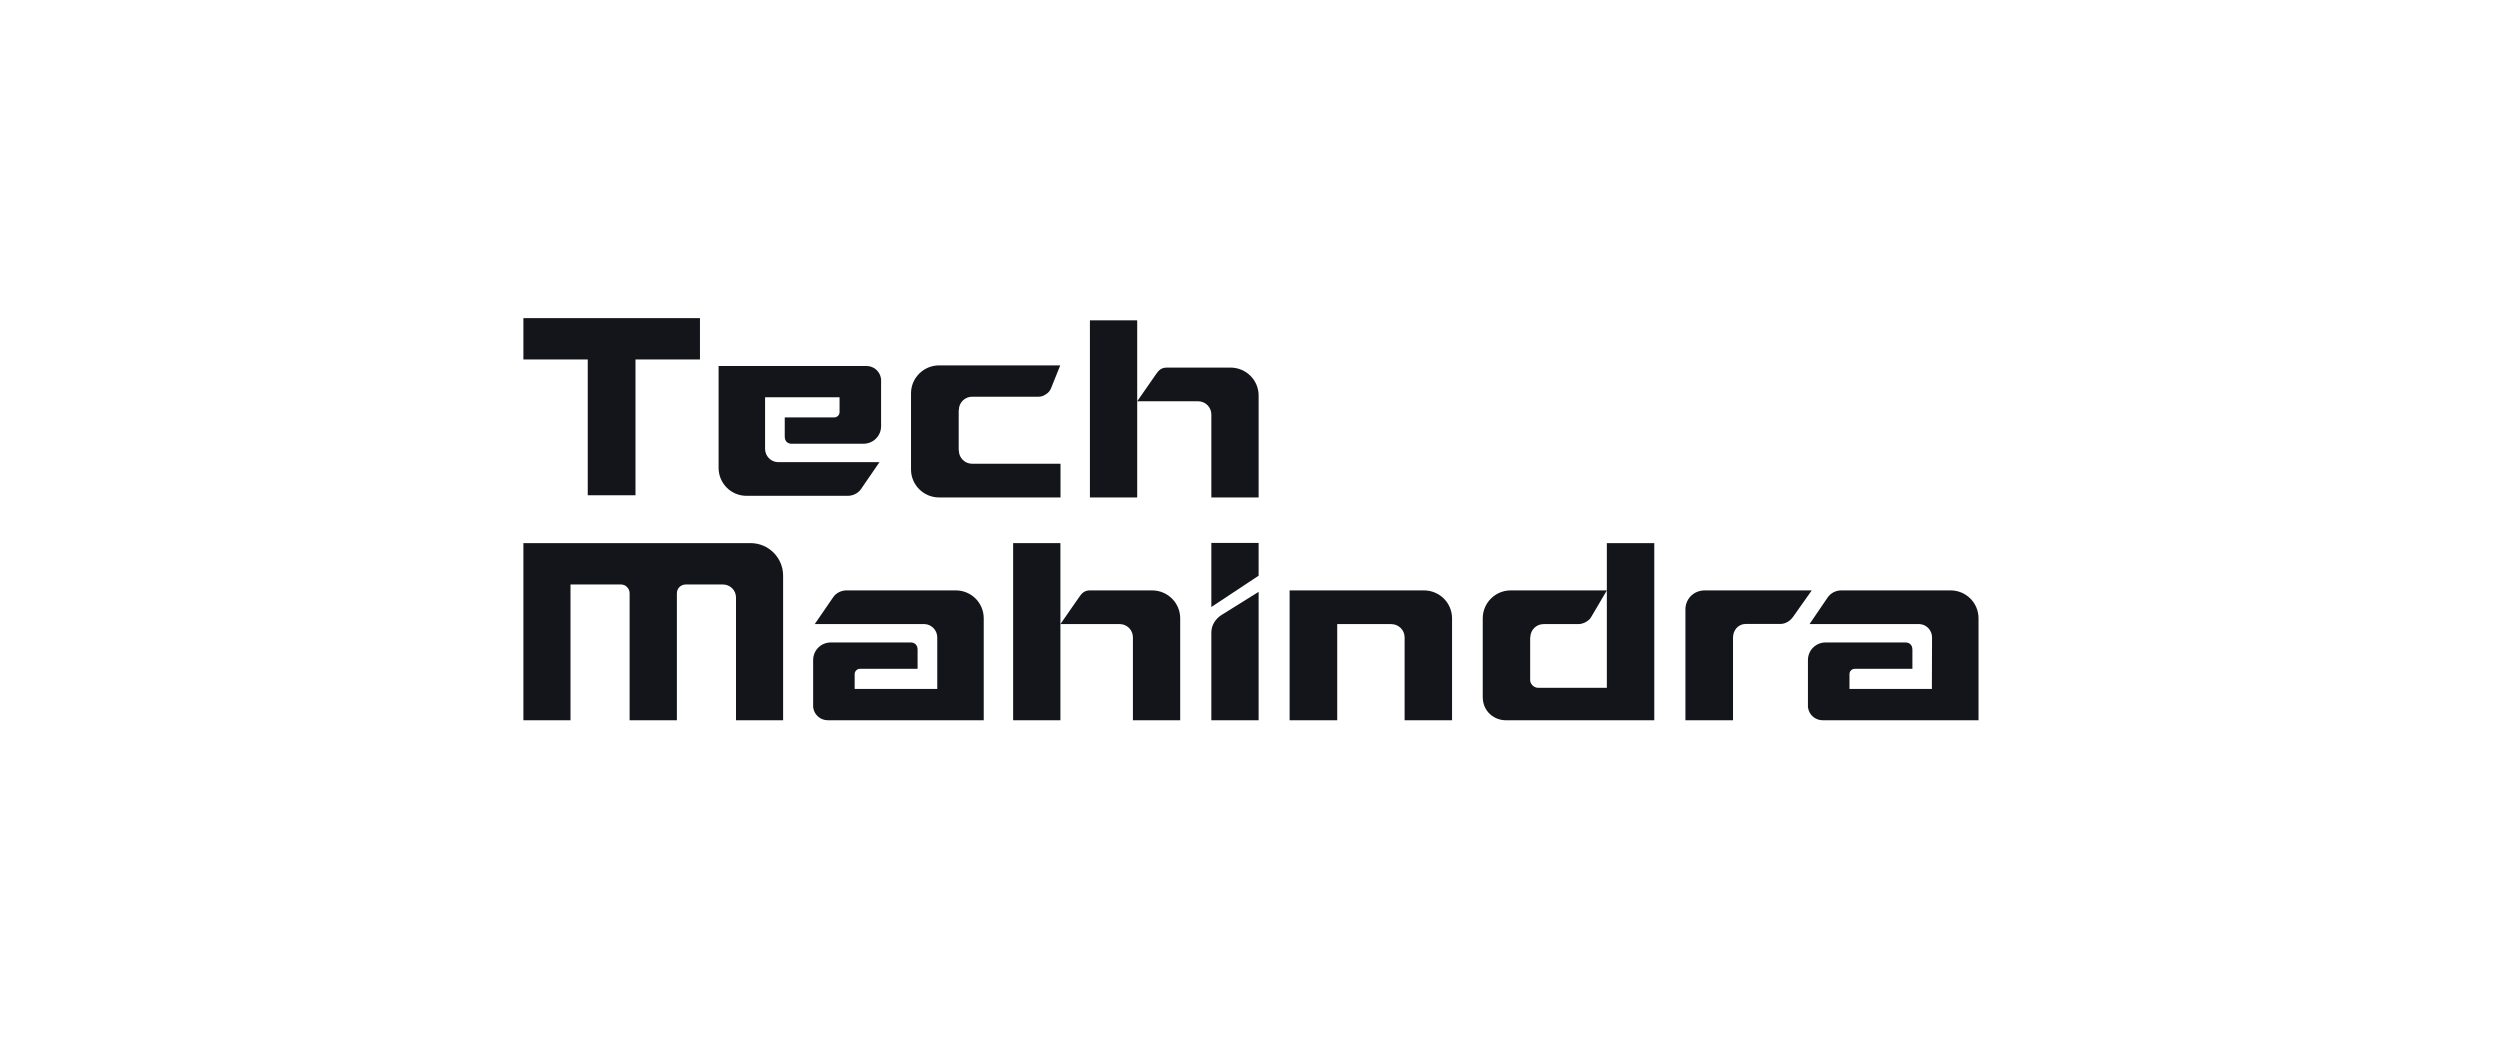
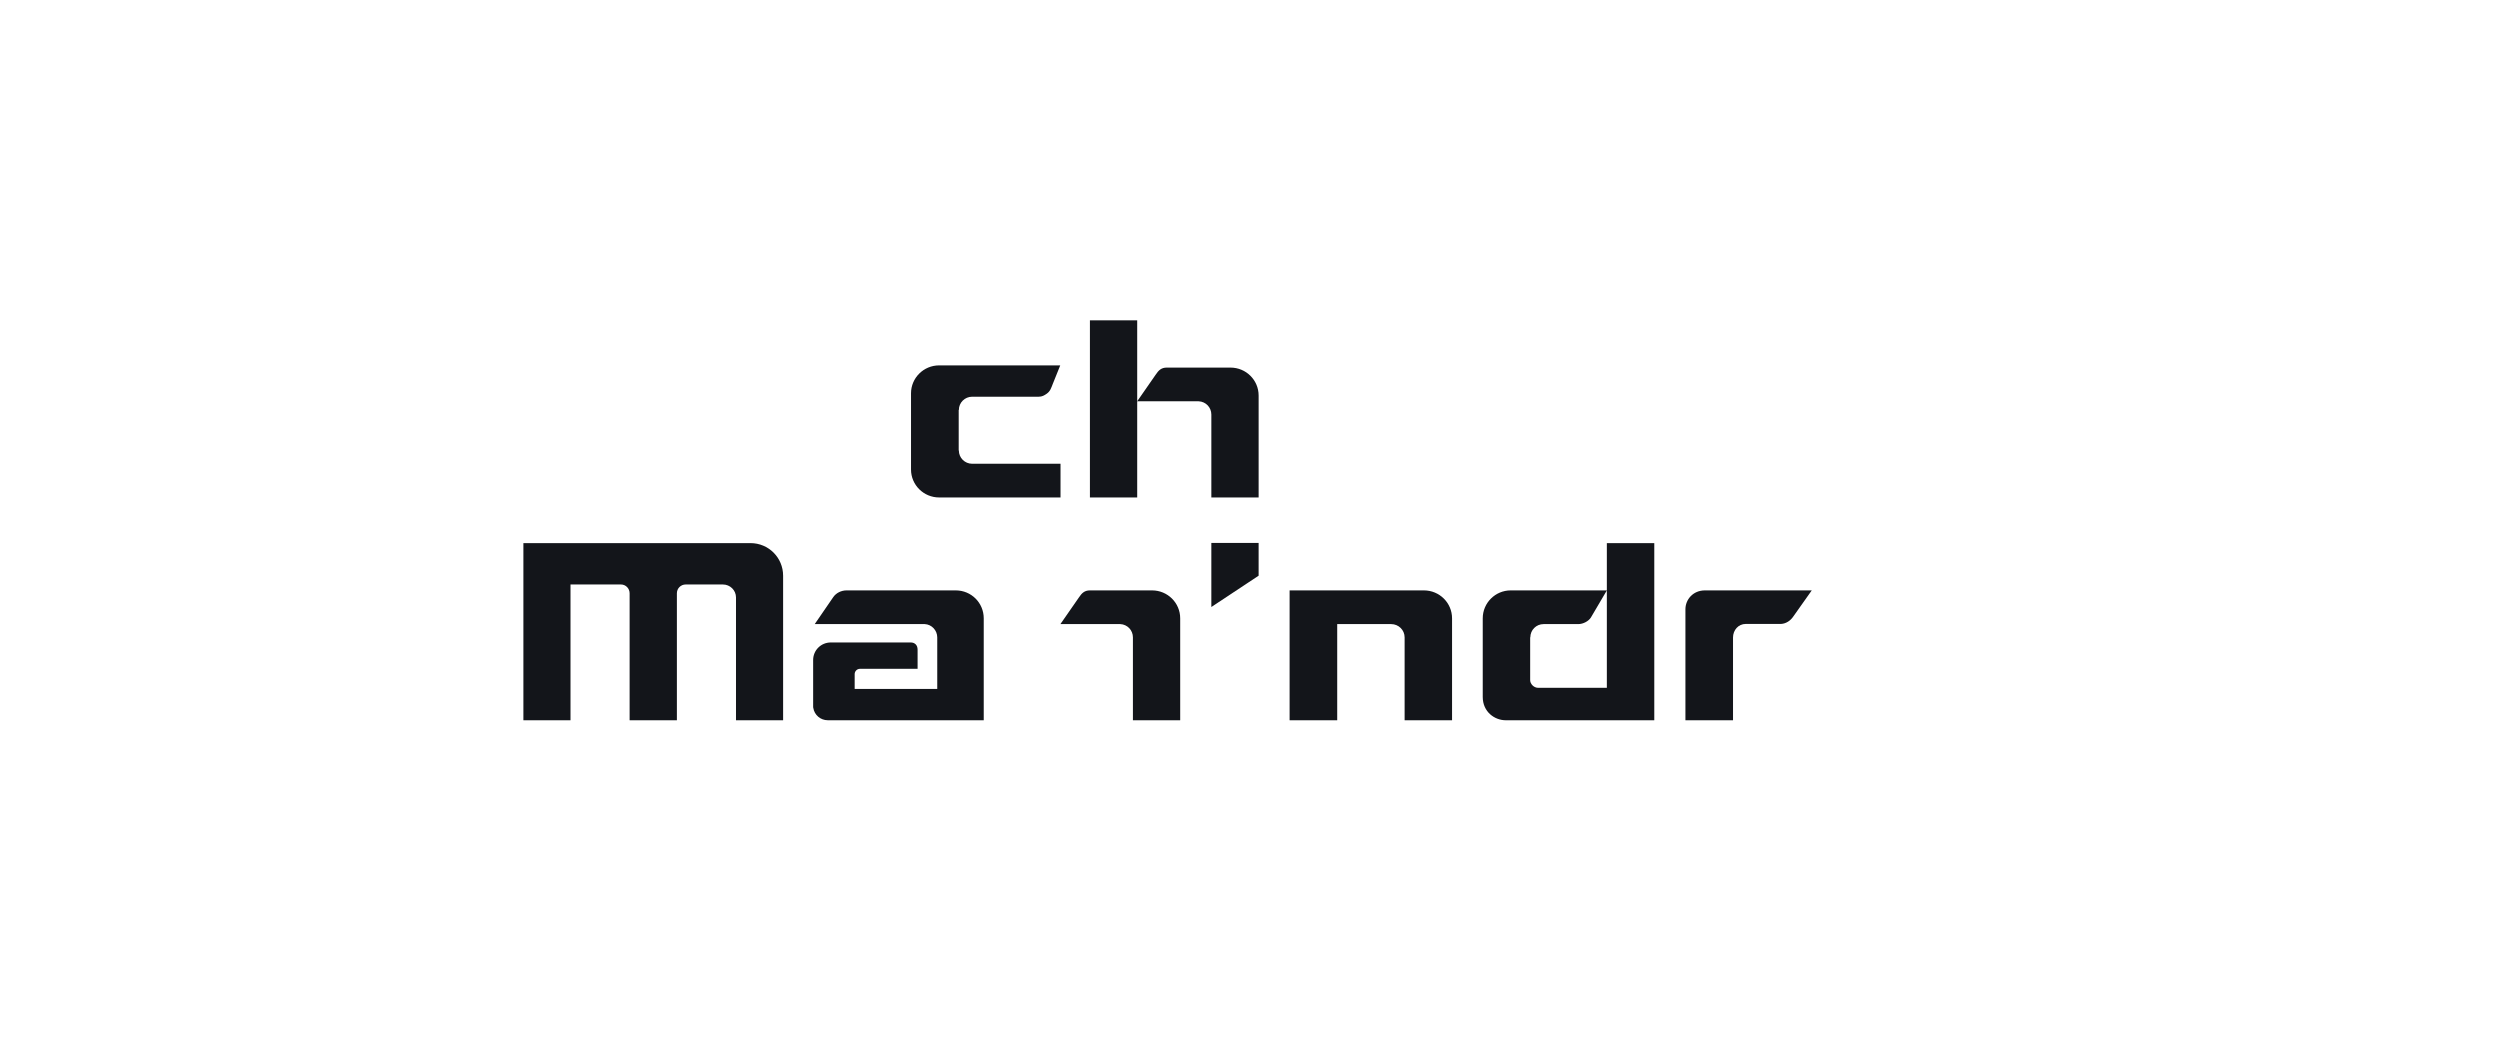
<svg xmlns="http://www.w3.org/2000/svg" width="241" height="100" viewBox="0 0 241 100" fill="none">
  <g clip-path="url(#clip0_560_29878)">
-     <path fill-rule="evenodd" clip-rule="evenodd" d="M67.476 30.667L50.455 30.666V34.654L56.659 34.655V47.742H61.263L61.262 34.654L67.476 34.655V30.667Z" fill="#13151A" />
    <mask id="mask0_560_29878" style="mask-type:luminance" maskUnits="userSpaceOnUse" x="38" y="9" width="165" height="84">
      <path d="M38.334 9.809H202.905V92.095H38.334V9.809Z" fill="white" />
    </mask>
    <g mask="url(#mask0_560_29878)">
      <path fill-rule="evenodd" clip-rule="evenodd" d="M113.771 59.608C113.771 58.114 112.555 56.914 111.061 56.914H111.03H105.071C104.548 56.914 104.286 57.176 104.009 57.592C103.993 57.606 102.223 60.163 102.223 60.163H107.997C108.674 60.194 109.213 60.748 109.213 61.441V69.433H113.771V59.639V59.608Z" fill="#13151A" />
-       <path fill-rule="evenodd" clip-rule="evenodd" d="M97.666 52.356H102.224V69.433H97.666V52.356Z" fill="#13151A" />
      <path fill-rule="evenodd" clip-rule="evenodd" d="M137.268 56.914H124.318V69.432H128.907V60.163H134.111C134.82 60.163 135.405 60.732 135.405 61.441V69.432H139.978V59.608C139.978 58.114 138.762 56.914 137.268 56.914Z" fill="#13151A" />
      <path fill-rule="evenodd" clip-rule="evenodd" d="M72.351 52.356H50.455V69.433H54.997V56.344H59.863C60.325 56.344 60.695 56.729 60.695 57.191V69.433H65.252V57.191C65.252 56.713 65.638 56.344 66.099 56.344H66.115H69.687C70.38 56.344 70.95 56.898 70.95 57.592V69.433H75.492V55.497C75.492 53.757 74.091 52.356 72.351 52.356Z" fill="#13151A" />
-       <path fill-rule="evenodd" clip-rule="evenodd" d="M116.773 60.979V69.433H121.331V61.872V57.053C121.331 57.053 119.221 58.361 117.728 59.301C117.158 59.67 116.773 60.286 116.773 60.979Z" fill="#13151A" />
      <path fill-rule="evenodd" clip-rule="evenodd" d="M116.773 52.341H121.331V55.497L116.773 58.515V52.341Z" fill="#13151A" />
      <path fill-rule="evenodd" clip-rule="evenodd" d="M164.353 56.914C163.213 56.914 162.475 57.791 162.475 58.731V69.432H167.063V61.456C167.063 60.748 167.571 60.147 168.295 60.147H171.698C172.19 60.117 172.607 59.824 172.868 59.439C172.883 59.423 174.654 56.914 174.654 56.914H164.353Z" fill="#13151A" />
      <path fill-rule="evenodd" clip-rule="evenodd" d="M154.9 52.356V56.914V66.307H148.294C147.832 66.307 147.508 65.906 147.508 65.567V61.441H147.524C147.524 60.732 148.094 60.163 148.802 60.163H152.143C152.636 60.163 153.144 59.87 153.36 59.532L154.9 56.914H145.631C144.152 56.914 142.936 58.114 142.936 59.608V59.639V67.184C142.936 68.632 144.09 69.433 145.152 69.433H159.473V52.356H154.9Z" fill="#13151A" />
-       <path fill-rule="evenodd" clip-rule="evenodd" d="M188.035 56.914H177.503C176.979 56.914 176.503 57.16 176.21 57.561L174.439 60.163H185.048C185.71 60.194 186.249 60.764 186.249 61.441L186.233 66.414H178.289V64.982C178.289 64.706 178.519 64.474 178.797 64.474H184.356V62.627C184.356 62.18 184.078 61.933 183.693 61.933H175.994C175.039 61.933 174.285 62.688 174.285 63.627V68.17C174.285 68.2 174.285 68.216 174.301 68.247C174.408 68.924 174.994 69.432 175.702 69.432H190.73V59.608C190.73 58.114 189.529 56.914 188.035 56.914Z" fill="#13151A" />
      <path fill-rule="evenodd" clip-rule="evenodd" d="M92.137 56.914H81.604C81.096 56.914 80.604 57.16 80.327 57.561L78.54 60.163H89.15C89.812 60.194 90.351 60.764 90.351 61.441V66.414H82.39V64.982C82.39 64.706 82.621 64.474 82.898 64.474H88.456V62.627C88.456 62.18 88.18 61.933 87.794 61.933H80.095C79.141 61.933 78.387 62.688 78.387 63.627V68.17C78.387 68.2 78.387 68.216 78.402 68.247C78.51 68.924 79.094 69.432 79.803 69.432H94.832V59.608C94.832 58.114 93.631 56.914 92.137 56.914Z" fill="#13151A" />
      <path fill-rule="evenodd" clip-rule="evenodd" d="M121.332 38.131C121.332 36.637 120.116 35.436 118.622 35.436H118.591H112.475C111.951 35.436 111.69 35.698 111.412 36.113C111.397 36.129 109.626 38.685 109.626 38.685H115.558C116.235 38.716 116.774 39.27 116.774 39.963V47.955H121.332V38.162V38.131ZM105.068 30.878H109.626V47.955H105.068V30.878Z" fill="#13151A" />
      <path fill-rule="evenodd" clip-rule="evenodd" d="M92.419 43.428H92.434C92.434 44.136 93.007 44.706 93.719 44.706L102.234 44.705V47.955H90.53C89.045 47.955 87.822 46.754 87.822 45.26V45.229V35.995V37.917C87.822 36.424 89.045 35.223 90.53 35.223H102.207L101.488 37.009C101.336 37.385 101.257 37.705 100.912 37.948C100.665 38.122 100.456 38.243 100.138 38.243H93.719C93.007 38.243 92.434 38.813 92.434 39.522H92.419V43.428Z" fill="#13151A" />
-       <path fill-rule="evenodd" clip-rule="evenodd" d="M71.968 47.798H81.719C82.227 47.798 82.72 47.552 82.997 47.152L84.783 44.549H74.955C74.293 44.519 73.754 43.949 73.754 43.271V38.298H80.934V39.73C80.934 40.007 80.703 40.238 80.425 40.238H75.649V42.086C75.649 42.532 75.926 42.778 76.311 42.778H83.228C84.183 42.778 84.937 42.024 84.937 41.085V36.542C84.937 36.511 84.937 36.496 84.922 36.465C84.814 35.788 84.229 35.28 83.521 35.28H70.942H69.273V36.879V45.103C69.273 46.597 70.475 47.798 71.968 47.798Z" fill="#13151A" />
    </g>
  </g>
  <defs>
    <clipPath id="clip0_560_29878">
      <rect width="141.257" height="40" fill="white" transform="translate(49.762 30)" />
    </clipPath>
  </defs>
</svg>